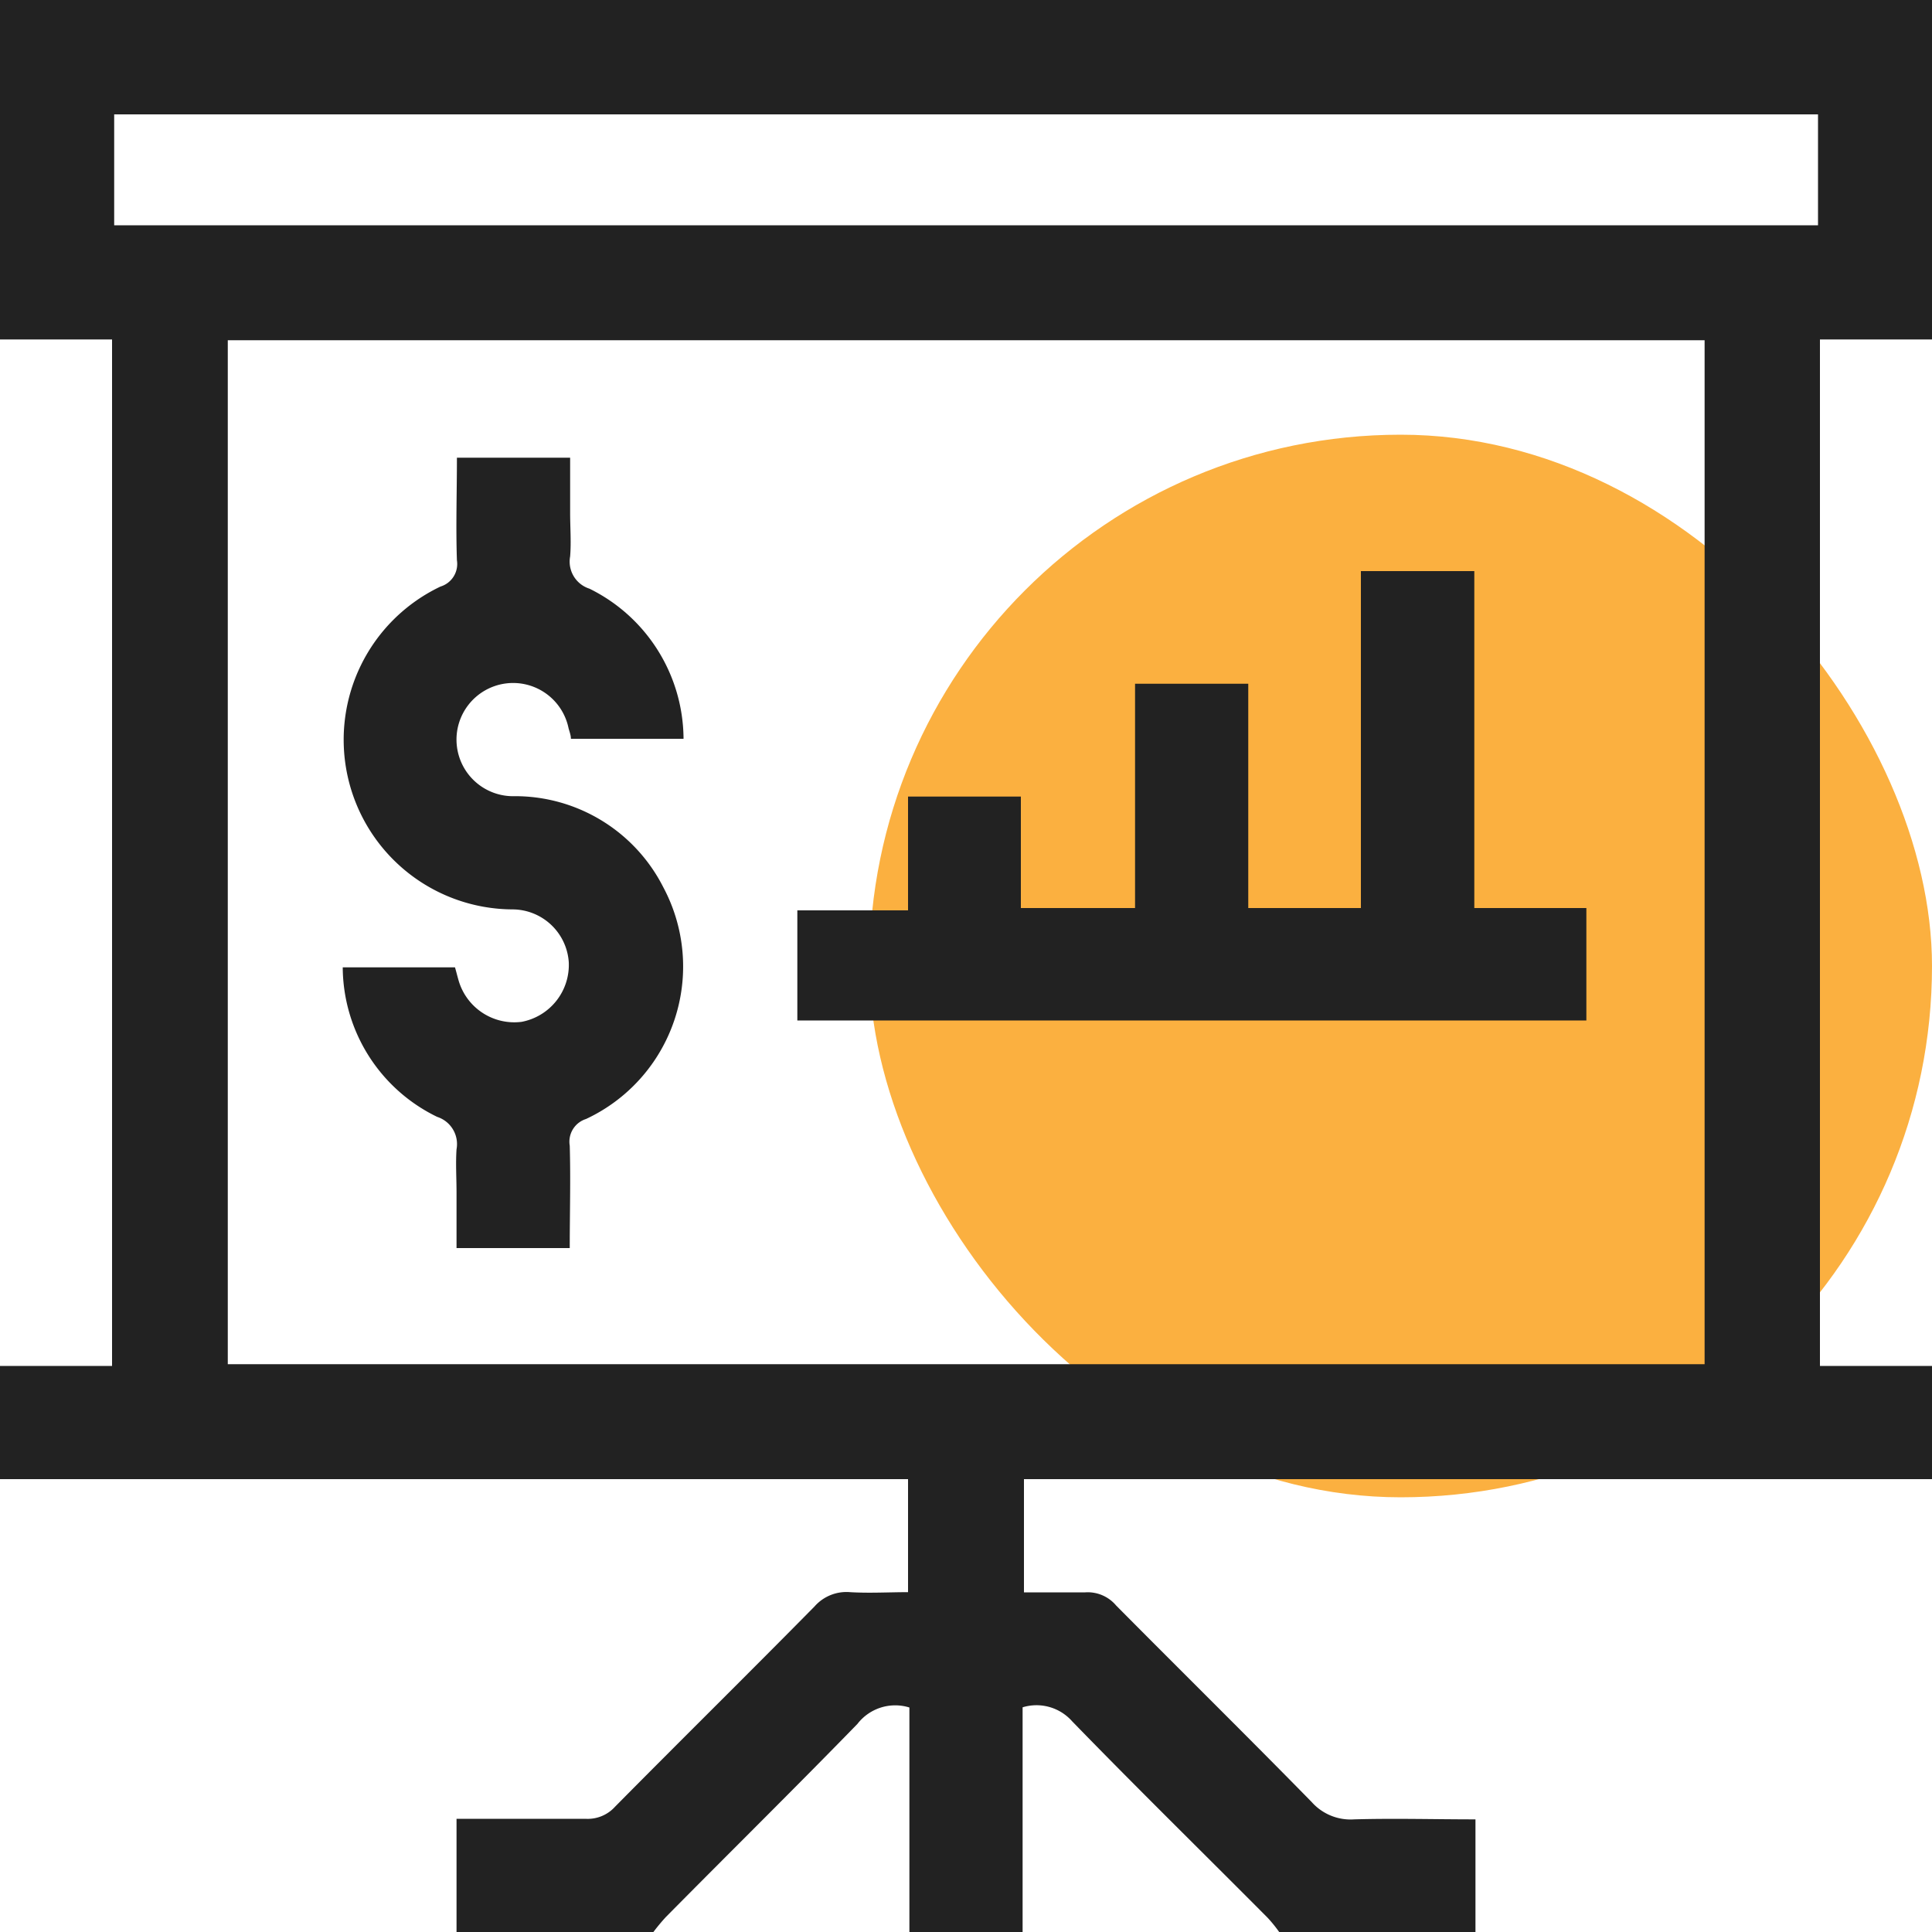
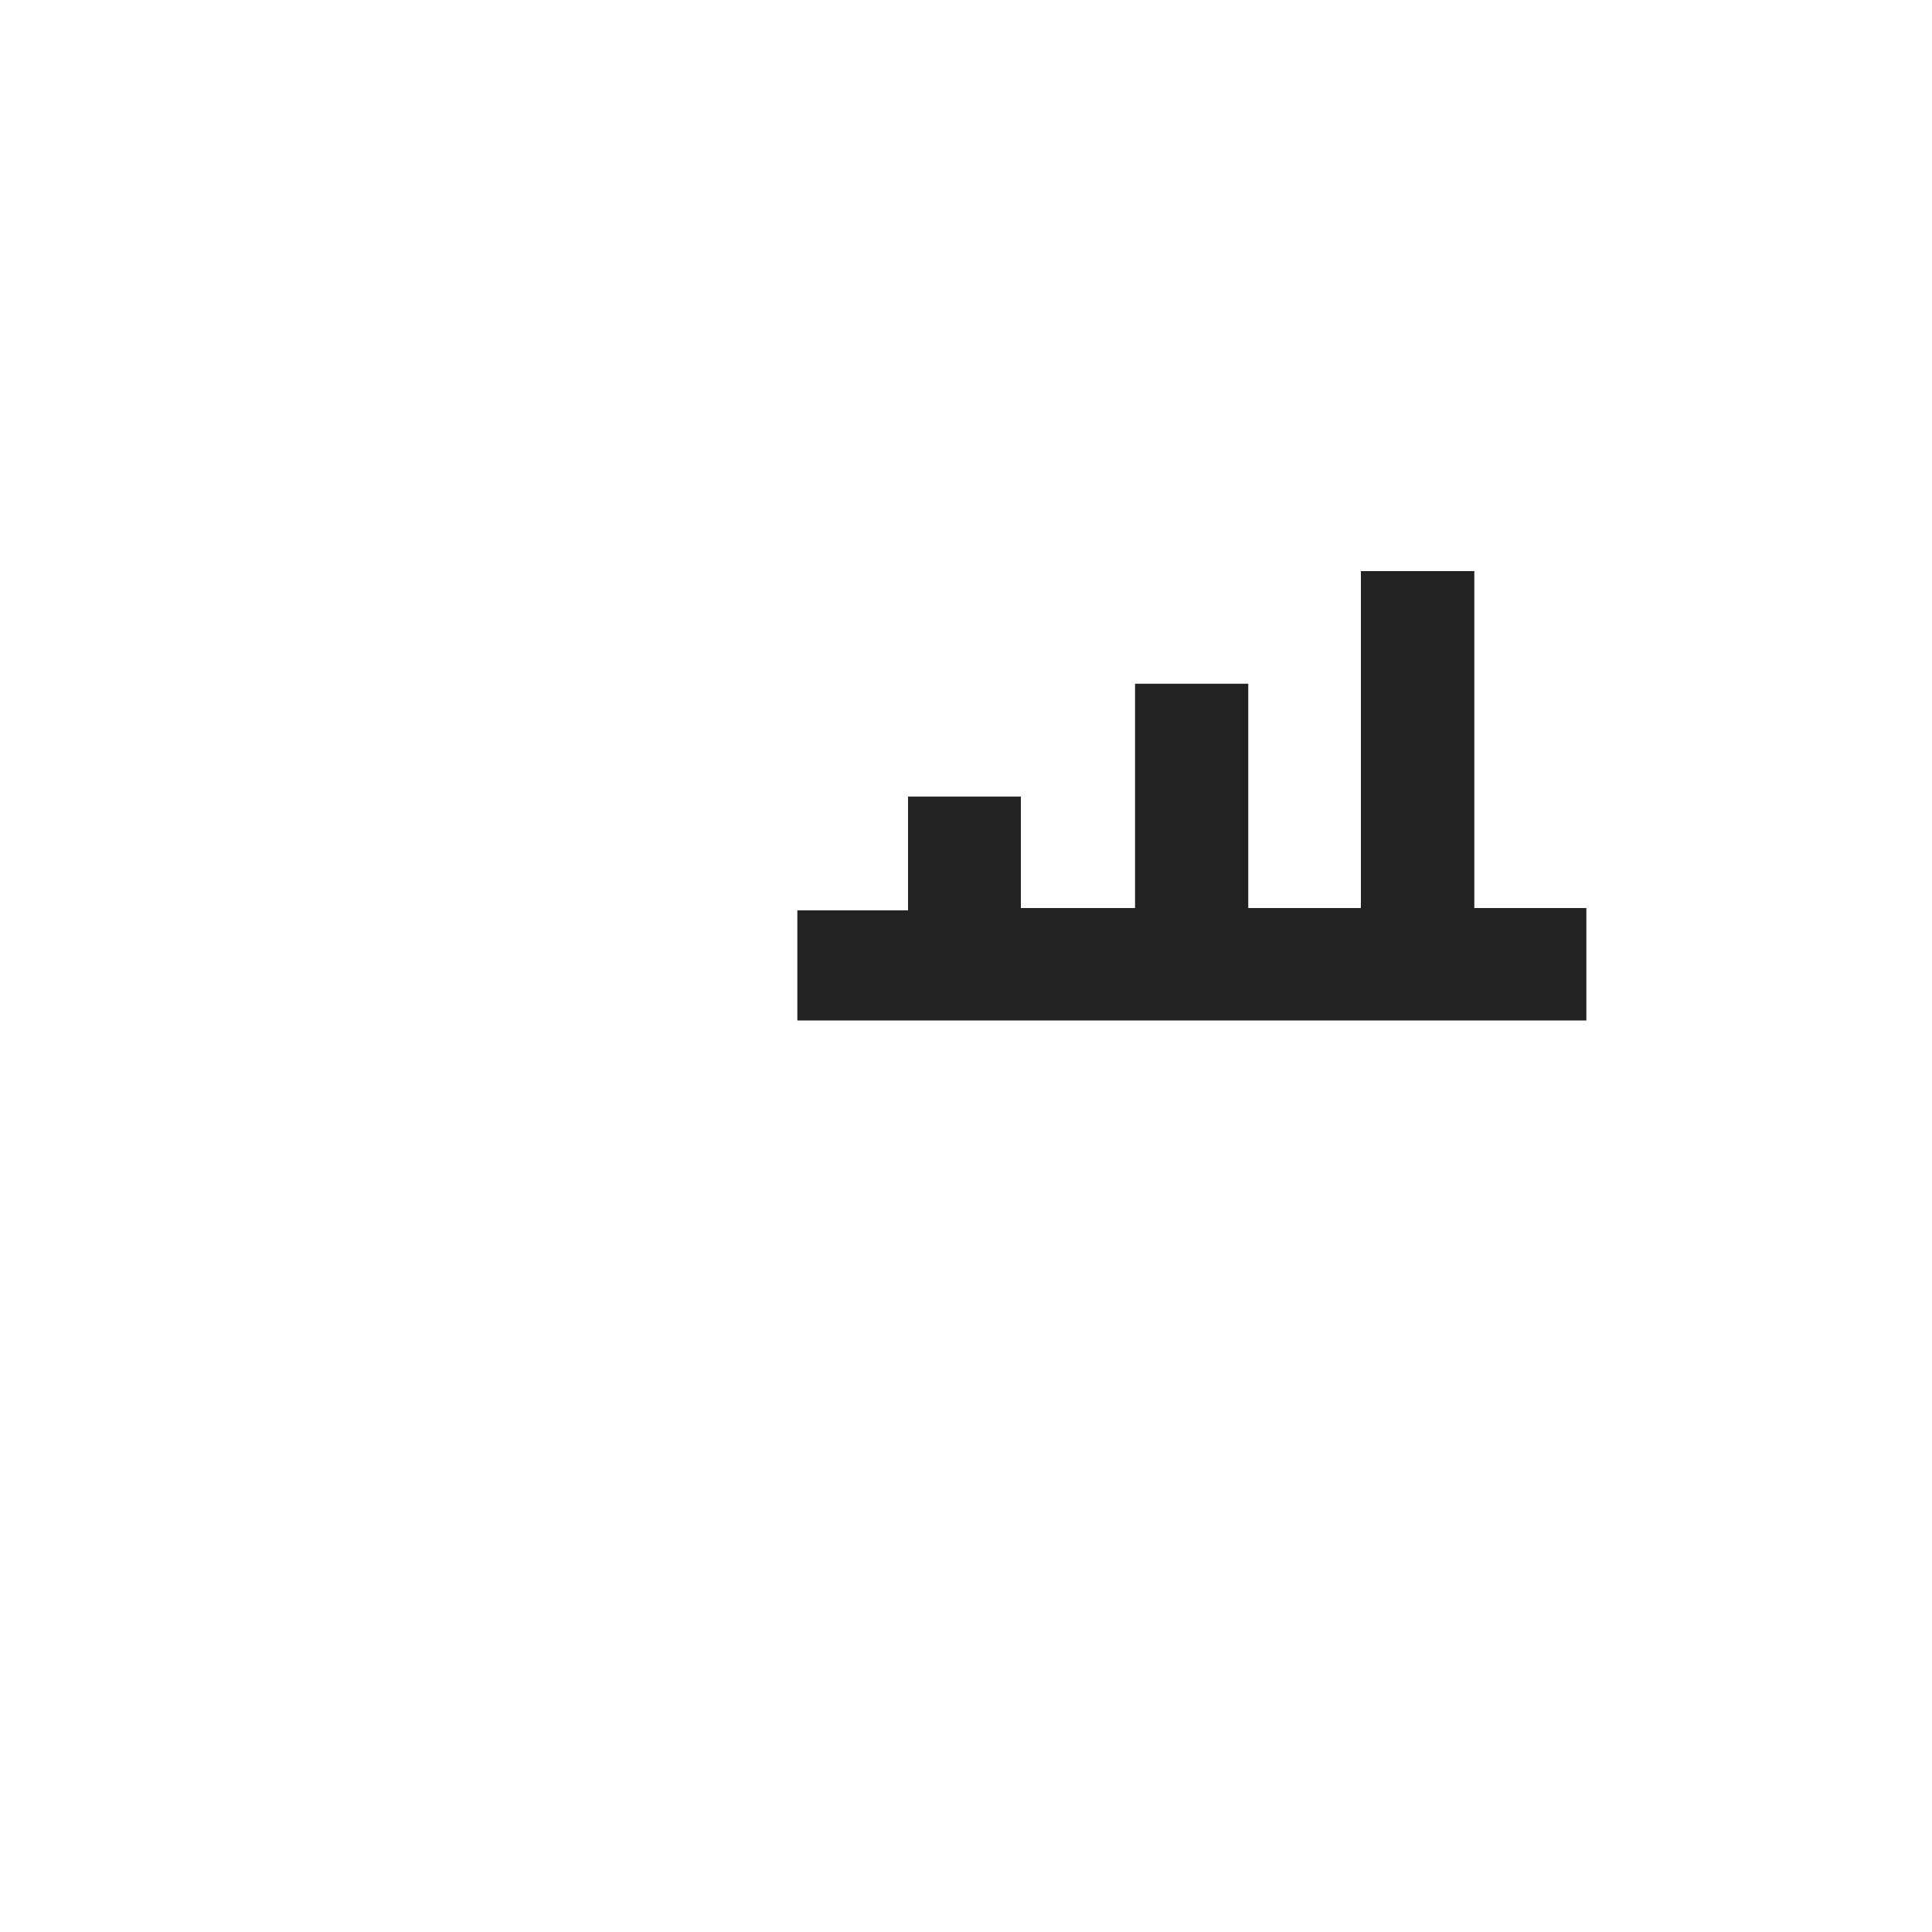
<svg xmlns="http://www.w3.org/2000/svg" id="design" viewBox="0 0 100 100">
  <defs>
    <style>.cls-1{fill:#fbb040;}.cls-2{fill:#222;}</style>
  </defs>
-   <rect class="cls-1" x="45" y="22.5" width="55" height="55" rx="27.5" />
-   <path class="cls-2" d="M76.37,100H66.21a7.18,7.18,0,0,0-.6-.74c-3.37-3.39-6.79-6.74-10.12-10.17a2.46,2.46,0,0,0-2.56-.72V100H47.07V88.38a2.47,2.47,0,0,0-2.69.85c-3.27,3.36-6.61,6.65-9.92,10a10.28,10.28,0,0,0-.67.81H23.63V94.14c2.32,0,4.49,0,6.67,0a1.9,1.9,0,0,0,1.53-.62c3.43-3.47,6.9-6.89,10.33-10.37A2.2,2.2,0,0,1,44,82.41c1,.06,2,0,3,0V76.56H0V70.7H5.8V17.57H0V0H100V17.57H94.2V70.7H100v5.86H53v5.86c1.1,0,2.13,0,3.17,0a1.92,1.92,0,0,1,1.6.68c3.37,3.4,6.77,6.75,10.12,10.17a2.69,2.69,0,0,0,2.2.9c2.07-.06,4.14,0,6.28,0ZM11.79,17.61v53H88.23v-53ZM94.1,5.92H5.91v5.74H94.1Z" />
  <path class="cls-2" d="M47,41.23h5.84V47h5.91V35.39h5.86V47h5.83V29.56h5.87V47h5.8v5.82H41.27V47.12H47Z" />
-   <path class="cls-2" d="M35.38,38.24H29.55c0-.18-.07-.36-.12-.54a2.93,2.93,0,1,0-2.78,3.51,8.6,8.6,0,0,1,7.68,4.71,8.71,8.71,0,0,1-4,12,1.23,1.23,0,0,0-.84,1.38c.05,1.75,0,3.5,0,5.3H23.63V61.73c0-.75-.05-1.5,0-2.24a1.48,1.48,0,0,0-1-1.68,8.65,8.65,0,0,1-4.89-7.74h5.81c.06.2.12.45.19.69A3,3,0,0,0,27,52.89a3,3,0,0,0,2.44-3.08,2.93,2.93,0,0,0-2.91-2.74A8.78,8.78,0,0,1,22.8,30.36,1.22,1.22,0,0,0,23.65,29c-.06-1.75,0-3.5,0-5.31h5.86v2.86c0,.75.06,1.51,0,2.25a1.47,1.47,0,0,0,1,1.67A8.71,8.71,0,0,1,35.38,38.24Z" />
</svg>